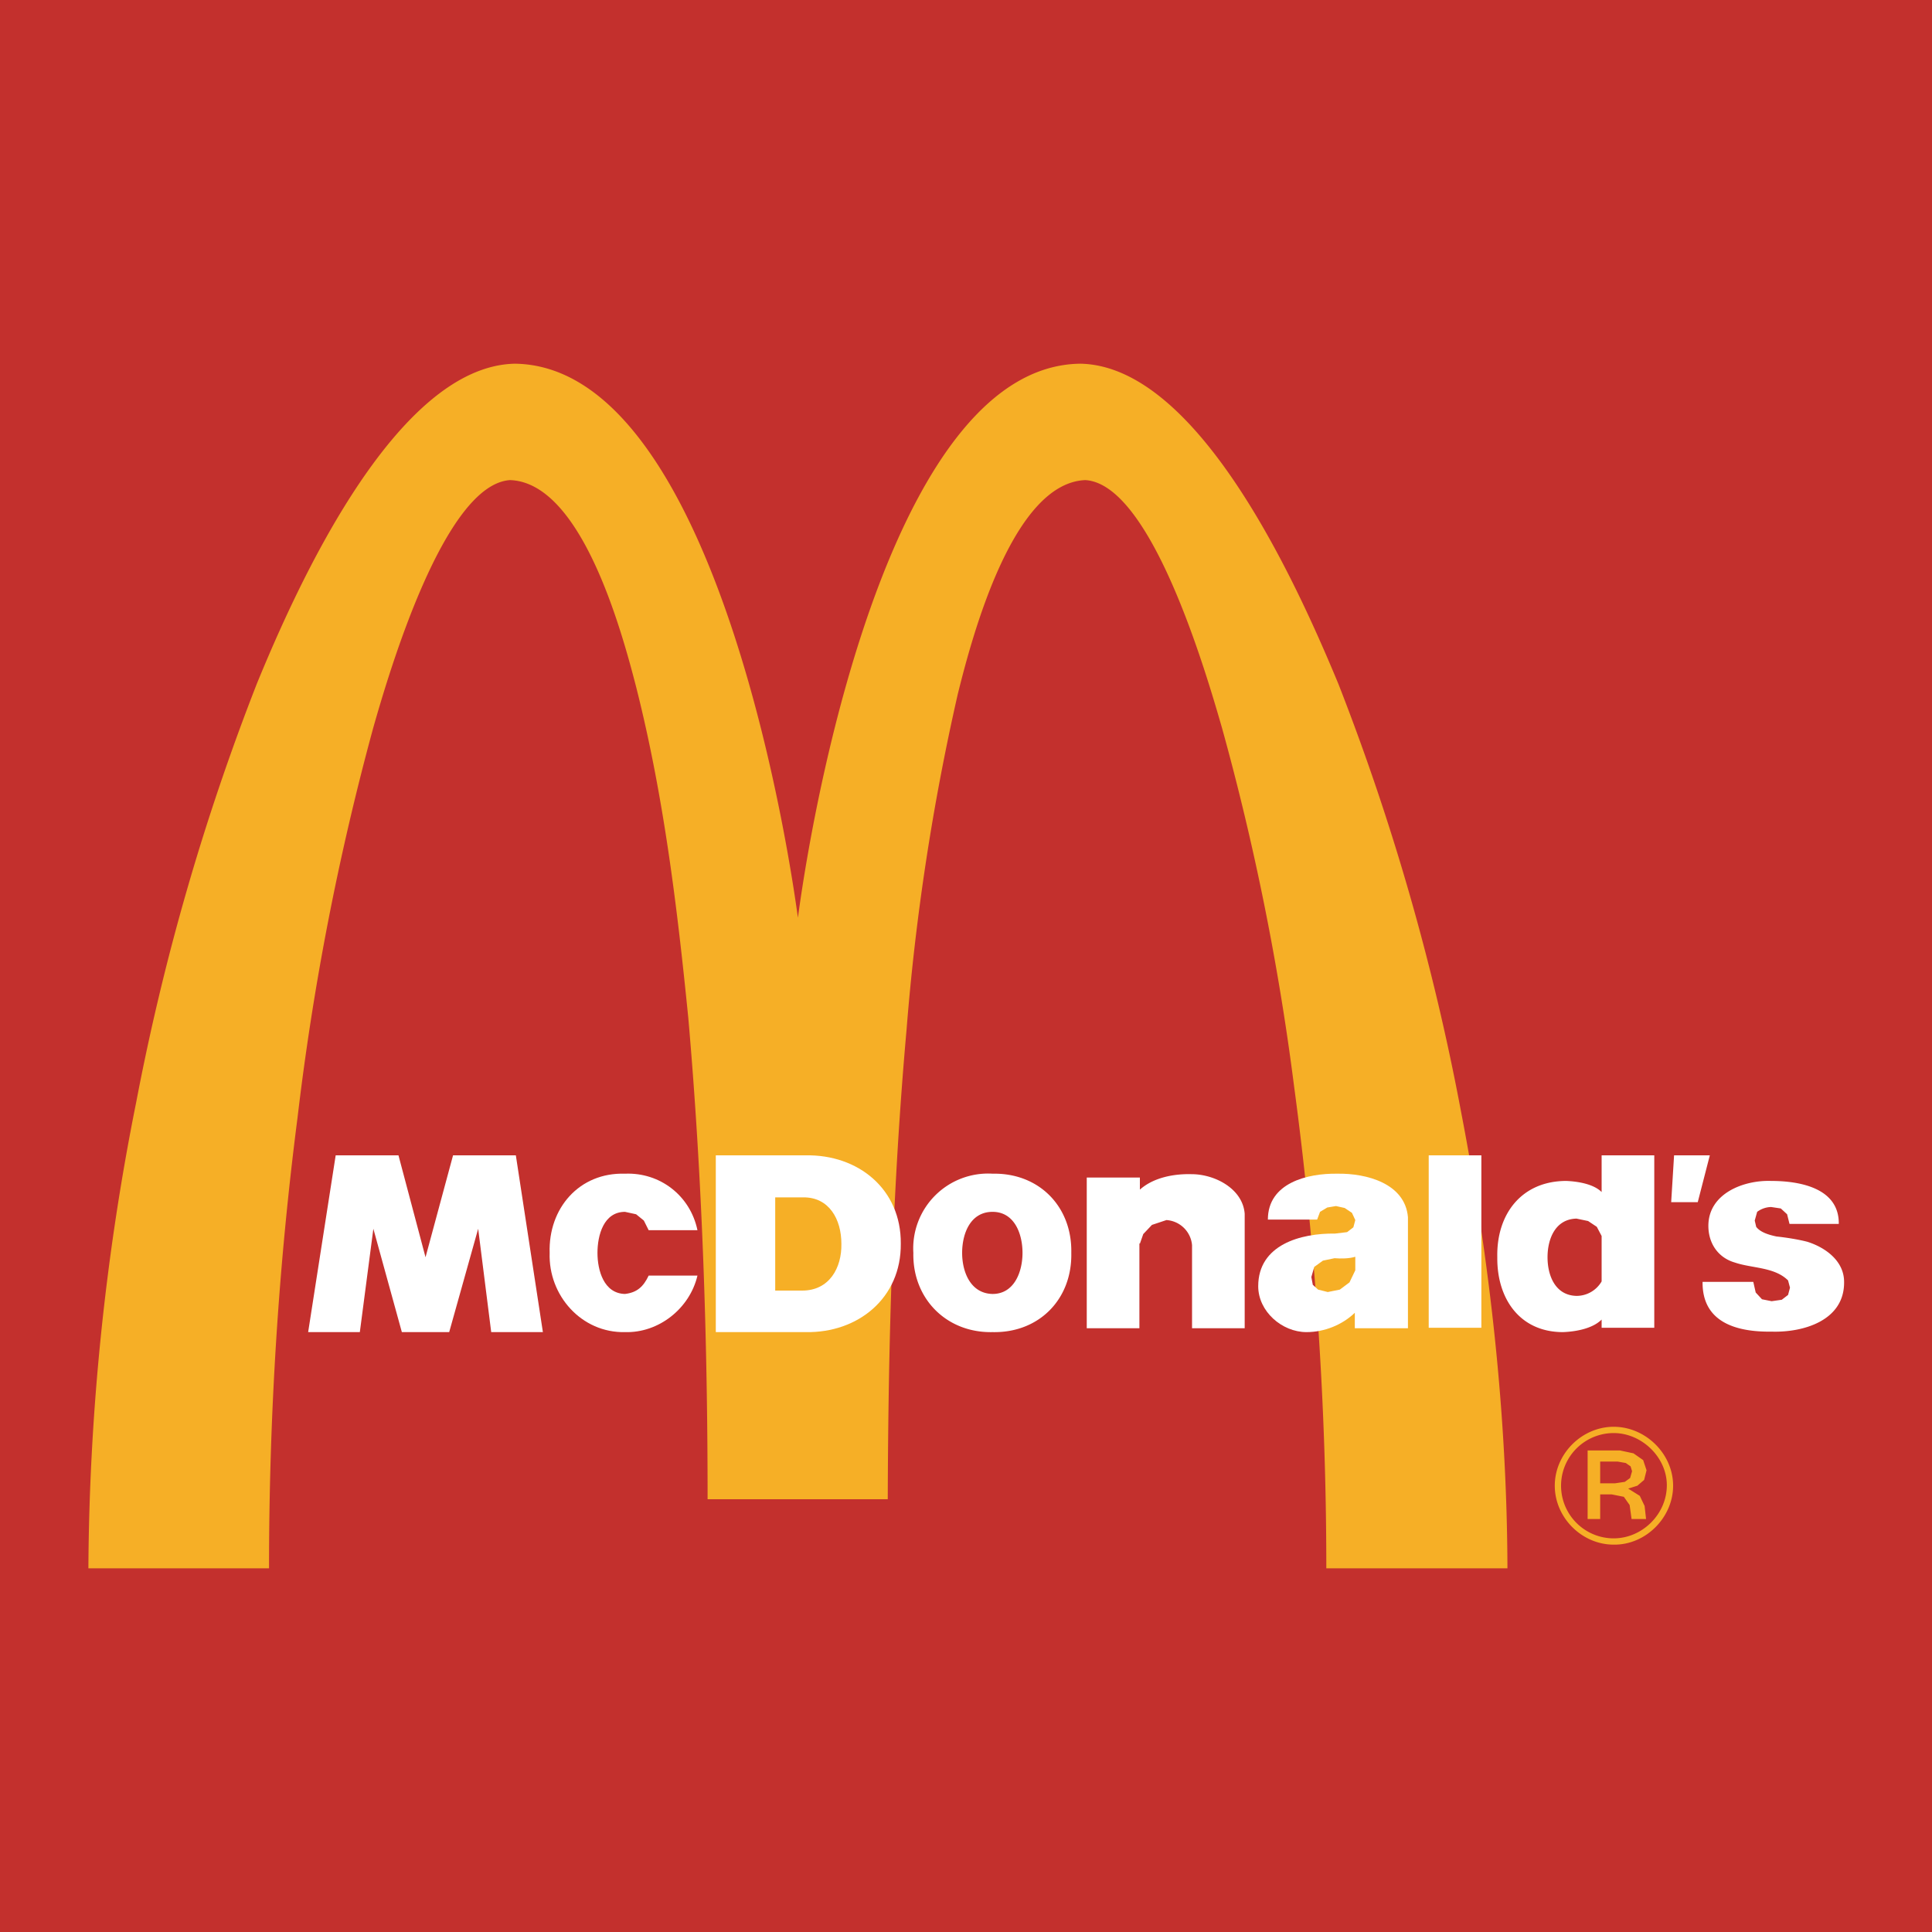
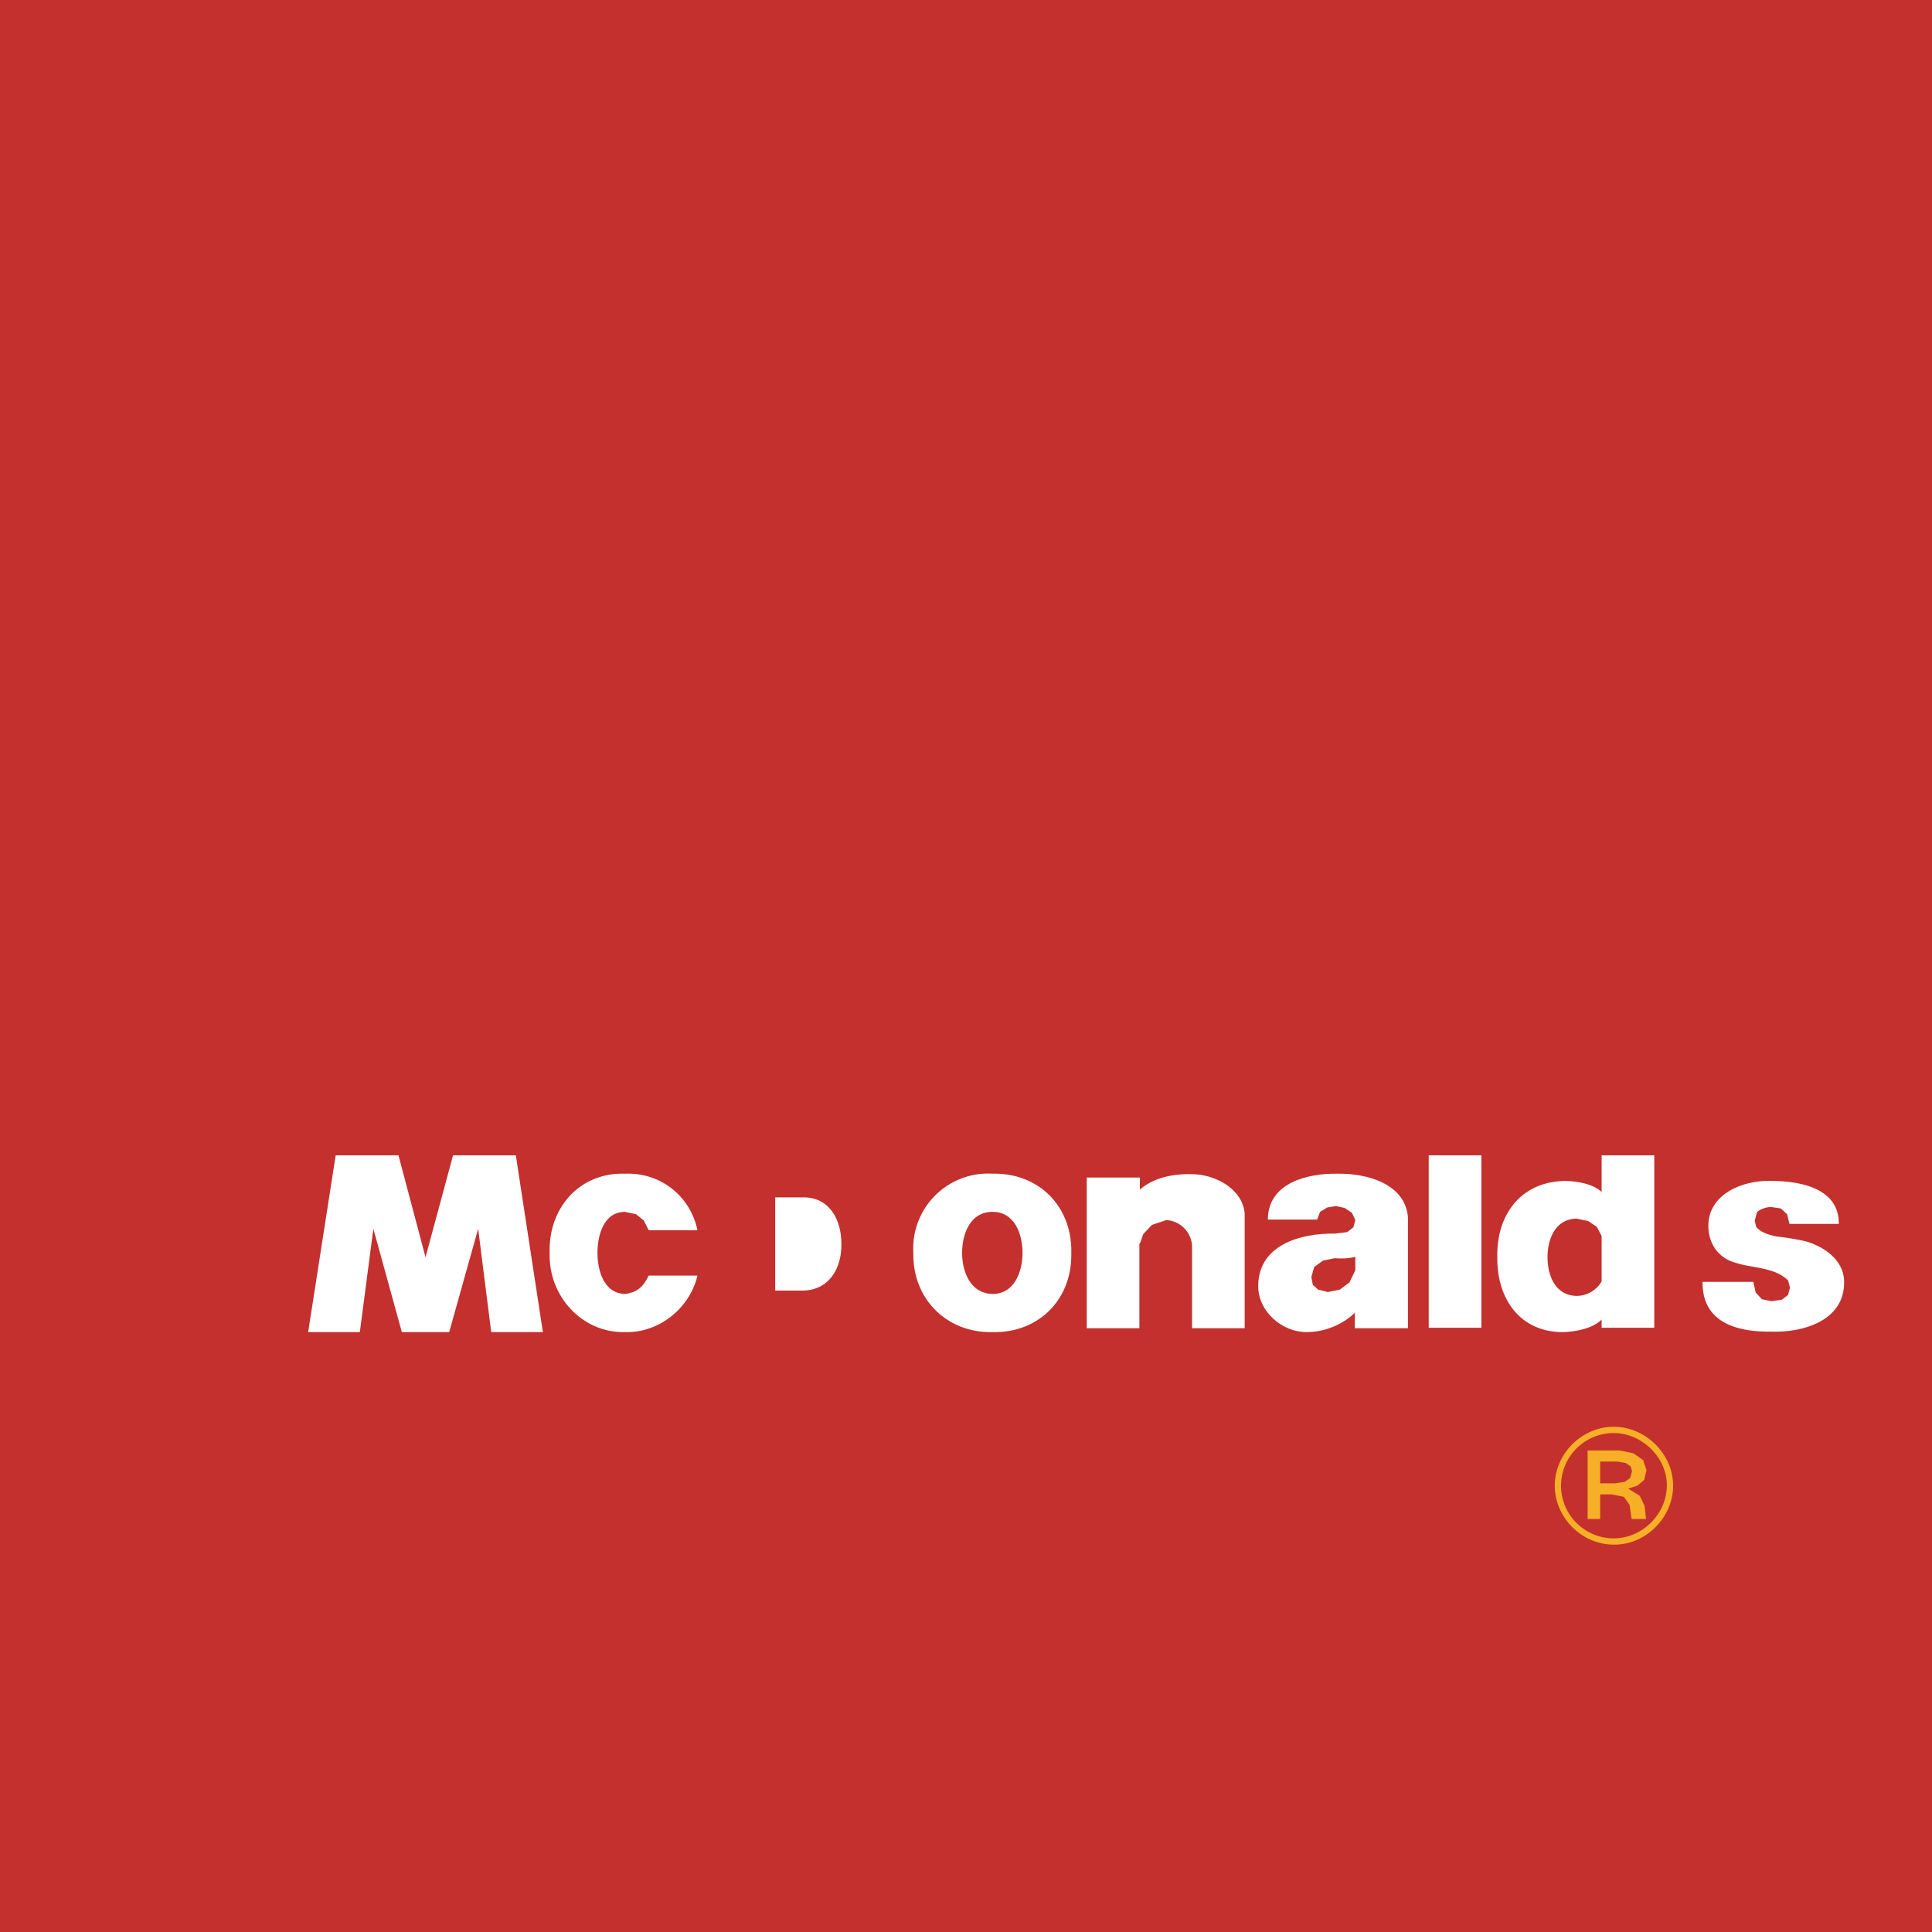
<svg xmlns="http://www.w3.org/2000/svg" viewBox="0 0 400 400">
  <path fill="#c3302d" d="M0 0h400v400H0z" />
  <g fill="#f6af26">
    <path d="M328.7 300.3h6.7l2.8.6 2 1.4.7 2.1-.5 2-1.4 1.2-1.9.6 2.4 1.5 1 2.1.3 2.7h-3l-.4-2.9-1.2-1.7-2.5-.5h-2.4v5.1h-2.6v-14.2zm2.6 6.8h3.1l2-.3 1.1-.8.4-1.4-.3-1-1-.7-1.7-.3h-3.6v4.5zm2.8-11.7c6.6 0 12.3 5.6 12.3 12.2s-5.7 12.3-12.3 12.2c-6.6 0-12.2-5.6-12.2-12.2s5.6-12.2 12.2-12.2zm0 23.1c5.9 0 11-5 11-11 0-5.8-5.2-10.8-11-10.8a10.9 10.9 0 000 21.8z" />
-     <path d="M165.2 190c4-29.8 20.7-114.3 58.5-114.7 24.7.5 45.1 46.3 53.4 66.3a492.3 492.3 0 0125.4 88.6c6 31.1 9.5 62.8 9.6 94.5h-37.5a751 751 0 00-6.7-100 527 527 0 00-14.9-74c-3.4-11.8-14.7-50.5-28.3-51.3-15 .6-23.4 32.2-26.4 44.3a484.2 484.2 0 00-10.6 69.4c-2.9 32.5-3.8 64.8-3.9 97.3h-37.3c0-33.2-1.1-66.6-4-99.7-2.3-23-5.1-46-10.8-68.5-3.1-12-11.4-42.3-26.1-42.8-13.6.9-25 39.6-28.3 51.2a553.8 553.8 0 00-15.7 80.8c-4 31-5.9 62.1-5.9 93.3H18.3a504 504 0 019.9-96.5 489.5 489.5 0 0125-86.7c8.2-20 28.7-65.7 53.4-66.2 37.8.5 54.5 84.8 58.6 114.7z" />
  </g>
  <g fill="#fff">
    <path d="M295.8 239.2h10.9v35.7h-10.9z" />
-     <path d="M346.6 239.2h7.4l-2.5 9.7H346z" />
    <path d="M366.7 244.5c6 0 14.1 1.5 14 8.9h-10.2l-.5-2-1.3-1.2-2-.3a5 5 0 00-2.9 1l-.5 1.8.3 1.3c.9 1.2 2.8 1.7 4.2 2 1.9.2 4.5.6 6.4 1.1 3.8 1.2 7.6 4 7.6 8.3.1 8-8.4 10.5-15 10.3-7.1.1-14.4-1.8-14.3-10.3H363l.5 2.2 1.3 1.4 2 .4 2.1-.3 1.3-1 .4-1.5-.4-1.5c-2.8-2.8-7.5-2.5-11-3.7-3.5-1-5.5-4-5.5-7.6 0-6.7 7.3-9.5 13-9.3z" />
    <path d="M144.4 264.1c-1.6 6.8-8 11.9-15 11.7-9 .2-15.9-7.6-15.6-16.4-.3-9.2 6.1-16.7 15.6-16.4 7.2-.3 13.5 4.5 15 11.7h-10.1l-1-2-1.6-1.3-2.3-.5c-4.4 0-5.7 4.8-5.7 8.5 0 3.6 1.3 8.4 5.7 8.5 2.5-.3 3.8-1.5 4.9-3.8h10.1z" />
    <path d="M69.5 239.2h13l5.6 21.1 5.7-21.1h13l5.6 36.6h-10.7L99 254.4l-6 21.4h-9.8l-5.9-21.4-2.8 21.4H63.8z" />
    <path d="M235.9 257.4V275H225v-31.2h11v2.5c2.8-2.5 7-3.3 10.7-3.2 4.8 0 10.6 3 11 8.2V275h-10.9v-17.2a5.7 5.7 0 00-5.3-5.2l-3 1-1.8 1.9-.7 2z" />
    <path d="M331.6 246.8v-7.6h10.9v35.7h-10.9v-1.7c-1.9 1.9-5.4 2.5-8 2.6-9 0-13.7-7-13.6-15.5-.2-8.9 5-15.8 14.3-15.8 2.3.1 5.6.6 7.3 2.3zm-11.2 13.5c0 3.8 1.6 7.9 6 8a6 6 0 005.2-3v-9.4l-1-1.9-1.8-1.2-2.4-.5c-4.4.1-6 4.2-6 8z" />
    <path d="M189.1 259.4a15.5 15.5 0 0116.4-16.4c9.6-.2 16.5 6.8 16.3 16.4.2 9.6-6.7 16.6-16.3 16.4-9.6.2-16.6-7-16.4-16.4zm22.6 0c0-4-1.7-8.5-6.2-8.5-4.6 0-6.3 4.5-6.3 8.5 0 3.9 1.7 8.4 6.3 8.5 4.5 0 6.2-4.6 6.2-8.5z" />
-     <path d="M148.2 239.2h18.6c10.9-.2 19.8 7 19.7 18.3.1 11.2-8.8 18.5-19.7 18.3h-18.6v-36.6zm12.3 28h5.6c5.6 0 8.2-4.7 8.1-9.7 0-5-2.5-9.7-8-9.6h-5.7V267z" />
+     <path d="M148.2 239.2h18.6h-18.6v-36.6zm12.3 28h5.6c5.6 0 8.2-4.7 8.1-9.7 0-5-2.5-9.7-8-9.6h-5.7V267z" />
    <path d="M276.9 243c6-.1 14 2 14.6 9v23h-11v-3.2c-2.6 2.5-6.3 4-10 4-5.1 0-10-4.3-10-9.5 0-8.6 8.8-11 15.9-10.9l2.5-.3 1.3-1 .4-1.5-.7-1.5-1.5-1-1.8-.4-1.8.3-1.5.9-.6 1.6h-10.2c0-7.6 8.2-9.6 14.4-9.5zm-.6 17.5l-2.4.5-1.8 1.3-.6 2.1.3 1.6 1.1 1 2 .5 2.5-.5 2-1.5 1.2-2.5v-2.8c-1.3.4-3 .4-4.3.3z" />
  </g>
</svg>